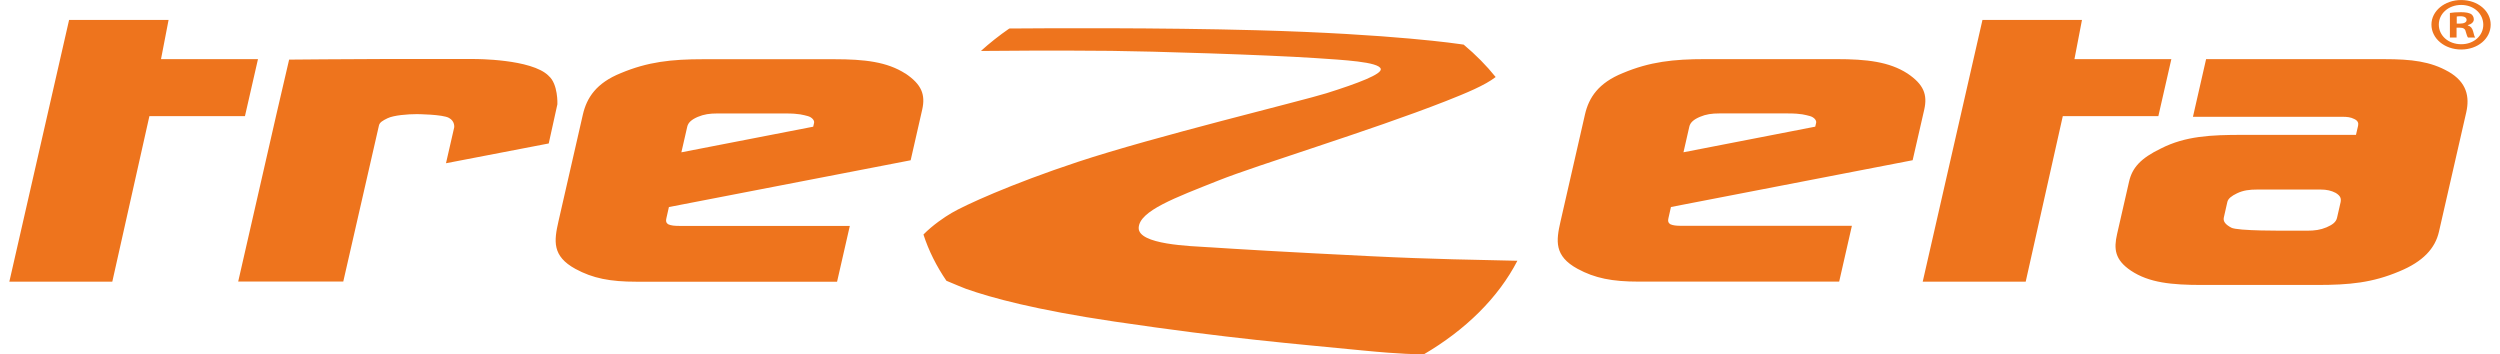
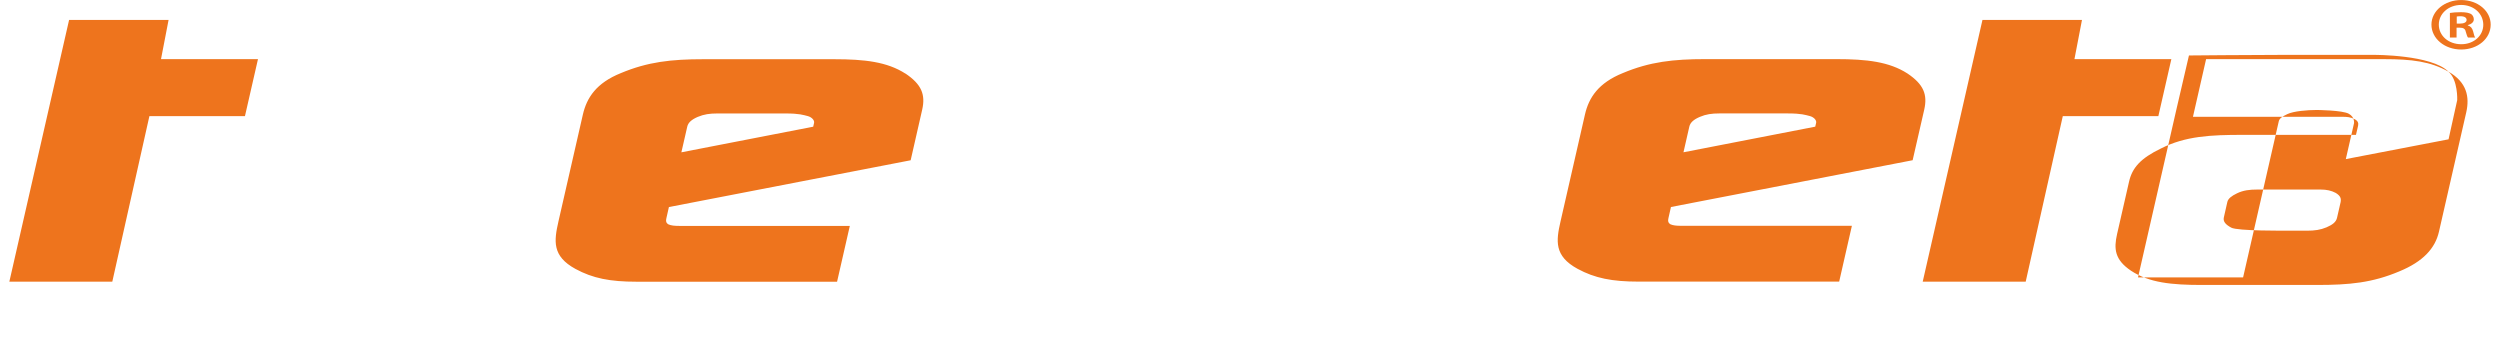
<svg xmlns="http://www.w3.org/2000/svg" xml:space="preserve" fill-rule="evenodd" clip-rule="evenodd" image-rendering="optimizeQuality" shape-rendering="geometricPrecision" text-rendering="geometricPrecision" viewBox="0 0 807.86 115.41" width="134" height="19">
  <defs>
    <style>
    .fil0 {fill:#EE741D;fill-rule:nonzero}
   </style>
  </defs>
-   <path id="Layer_x0020_1" d="M699.67 37.8h-31.11l-12.08 53.9h-33.53L642.4 6.5h32.4l-2.45 12.75h31.55l-4.23 18.55zM545.06 49.58l42.9-8.34.29-1.23c.2-.86-.71-1.84-1.99-2.21-1.49-.37-2.75-.87-7.27-.87h-22.22c-2.48 0-4.36.26-6.35 1.11-2.03.86-3.15 1.84-3.46 3.2l-1.9 8.34zm-4.9 21.49c-.22.86-.12 1.48.69 1.97.82.36 1.92.48 3.49.48h55.55l-4.14 18.17h-65.29c-8.61 0-14.24-1.1-19.89-4.17-7.66-4.18-7-9.09-5.53-15.48l7.94-34.74c1.26-5.53 4.39-10.31 12.36-13.52 8.78-3.68 16.46-4.53 26.86-4.53h42.59c9.97 0 17.25.86 23.18 4.67 5.3 3.56 6.59 6.87 5.47 11.79l-3.77 16.46-78.69 15.23-.83 3.68zM19.45 6.5 0 91.7h33.52L45.6 37.8h31.11l4.24-18.55H49.38L51.84 6.5h-32.4zm739.52 59.51c.3-1.36.05-2.21-1.55-3.2-1.4-.74-2.91-1.1-4.95-1.1H731.9c-2.5 0-4.59.24-6.62 1.23-1.79.86-2.89 1.71-3.15 2.82l-1.14 5.04c-.31 1.35.6 2.34 2.42 3.32 2 1.11 17.01.99 20.18.99h4.47c2.49 0 4.35-.25 6.37-1.1 2.01-.87 3.09-1.73 3.41-3.08l1.12-4.9zm35.13-42.7c6 3.44 6.95 8.2 5.82 13.23l-8.9 38.93c-1.24 5.4-5.16 9.7-12.91 12.89-8.77 3.7-16.2 4.42-26.84 4.42h-37.34c-9.96 0-17.27-.72-23.18-4.65-5.31-3.57-5.61-7.12-4.52-11.92l3.9-17.07c1.03-4.54 3.78-7.61 10.39-10.8 7.96-4.05 16.19-4.43 26.61-4.43h36.88l.68-2.95c.2-.86-.03-1.65-1.21-2.2-1.22-.63-2.43-.73-3.79-.73h-48.76l4.28-18.77h58.04c8.84 0 15.02.74 20.84 4.06zm-618.54 1.35c-5.55-5.52-24.06-5.44-24.06-5.44h-30.77c-9.06 0-29.64.19-29.64.19s-2.92 12.45-4.15 17.85l-12.43 54.4h34.21l11.62-50.83c.22-.99 1.27-1.6 2.79-2.33 2.03-.98 6.57-1.34 9.52-1.34 0 0 8.5.06 10.5 1.24 2.01 1.11 1.68 3.09 1.68 3.09l-2.67 11.66 33.45-6.44 2.82-12.77s.28-6.63-2.88-9.26zm215.17 55.85c-6.2-.4-23.28-.84-23.04-6.37.23-5.51 11.99-9.8 25.84-15.32 13.08-5.23 49-16.04 74.08-25.87 6.57-2.59 12.85-5.17 16.3-7.87-3.01-3.75-6.51-7.28-10.41-10.55l-1.05-.15s-21.7-3.33-66.51-4.54c-31.46-.86-68.09-.66-80.37-.56-3.31 2.28-6.4 4.73-9.25 7.31 7.42-.08 23.55-.21 42.49-.03 12.87.13 49.83 1.25 66.59 2.36 8.68.59 20.5 1.18 21.1 3.51.43 1.69-7.27 4.65-17.7 7.93-7.79 2.45-56.16 14.14-80.88 22.33-22.07 7.31-37.05 14.22-41.15 16.65-2.24 1.31-6.15 3.94-9.16 7.01 1.7 5.26 4.23 10.31 7.48 15.06 2.47 1.04 5.92 2.48 6.38 2.63 8.27 2.92 22.61 6.84 48.24 10.64 38.46 5.67 57.77 7.14 80.88 9.42 13.34 1.31 17.2 1.14 19.83 1.32 13.69-8 24.35-18.5 30.56-30.52-12.64-.31-27.23-.47-47.79-1.49-27.83-1.36-43.84-2.34-52.47-2.91zM262 40.02c.19-.86-.72-1.84-1.99-2.21-1.51-.37-2.74-.87-7.28-.87h-22.2c-2.49 0-4.36.26-6.38 1.11-2 .86-3.14 1.84-3.44 3.2l-1.91 8.34 42.92-8.34.28-1.23zm29.74-16.09c5.29 3.56 6.58 6.87 5.46 11.79l-3.75 16.46-78.71 15.23-.83 3.68c-.21.86-.12 1.48.67 1.96.83.37 1.93.5 3.53.5h55.53l-4.15 18.17H204.2c-8.61 0-14.25-1.1-19.89-4.17-7.65-4.18-6.98-9.09-5.53-15.48l7.94-34.74c1.27-5.54 4.39-10.31 12.36-13.52 8.78-3.68 16.44-4.53 26.88-4.53h42.58c9.97 0 17.25.86 23.18 4.67zM807.87 8.01c0 4.55-4.18 8.11-9.61 8.11-5.38 0-9.68-3.56-9.68-8.11 0-4.44 4.3-8 9.68-8 5.43 0 9.61 3.56 9.61 8zm-16.89 0c0 3.58 3.09 6.39 7.32 6.39 4.13 0 7.16-2.82 7.16-6.34 0-3.56-3.02-6.45-7.2-6.45-4.19 0-7.28 2.89-7.28 6.4zm5.78 4.21h-2.17v-8c.86-.15 2.06-.25 3.6-.25 1.77 0 2.59.25 3.27.58.51.33.92.98.92 1.76 0 .88-.81 1.57-1.95 1.86v.1c.93.29 1.43.88 1.72 1.95.29 1.22.46 1.71.69 2.01h-2.35c-.28-.3-.46-1.03-.75-1.95-.17-.88-.74-1.27-1.94-1.27h-1.04v3.22zm.06-4.54h1.04c1.2 0 2.17-.34 2.17-1.18 0-.73-.64-1.21-2.01-1.21-.57 0-.96.04-1.2.09v2.3z" class="fil0" />
+   <path id="Layer_x0020_1" d="M699.67 37.8h-31.11l-12.08 53.9h-33.53L642.4 6.5h32.4l-2.45 12.75h31.55l-4.23 18.55zM545.06 49.58l42.9-8.34.29-1.23c.2-.86-.71-1.84-1.99-2.21-1.49-.37-2.75-.87-7.27-.87h-22.22c-2.48 0-4.36.26-6.35 1.11-2.03.86-3.15 1.84-3.46 3.2l-1.9 8.34zm-4.9 21.49c-.22.86-.12 1.48.69 1.97.82.36 1.92.48 3.49.48h55.55l-4.14 18.17h-65.29c-8.61 0-14.24-1.1-19.89-4.17-7.66-4.18-7-9.09-5.53-15.48l7.94-34.74c1.26-5.53 4.39-10.31 12.36-13.52 8.78-3.68 16.46-4.53 26.86-4.53h42.59c9.97 0 17.25.86 23.18 4.67 5.3 3.56 6.59 6.87 5.47 11.79l-3.77 16.46-78.69 15.23-.83 3.68zM19.45 6.5 0 91.7h33.52L45.6 37.8h31.11l4.24-18.55H49.38L51.84 6.5h-32.4zm739.52 59.51c.3-1.36.05-2.21-1.55-3.2-1.4-.74-2.91-1.1-4.95-1.1H731.9c-2.5 0-4.59.24-6.62 1.23-1.79.86-2.89 1.71-3.15 2.82l-1.14 5.04c-.31 1.35.6 2.34 2.42 3.32 2 1.11 17.01.99 20.18.99h4.47c2.49 0 4.35-.25 6.37-1.1 2.01-.87 3.09-1.73 3.41-3.08l1.12-4.9zm35.13-42.7c6 3.44 6.95 8.2 5.82 13.23l-8.9 38.93c-1.24 5.4-5.16 9.7-12.91 12.89-8.77 3.7-16.2 4.42-26.84 4.42h-37.34c-9.96 0-17.27-.72-23.18-4.65-5.31-3.57-5.61-7.12-4.52-11.92l3.9-17.07c1.03-4.54 3.78-7.61 10.39-10.8 7.96-4.05 16.19-4.43 26.61-4.43h36.88l.68-2.95c.2-.86-.03-1.65-1.21-2.2-1.22-.63-2.43-.73-3.79-.73h-48.76l4.28-18.77h58.04c8.84 0 15.02.74 20.84 4.06zc-5.55-5.52-24.06-5.44-24.06-5.44h-30.77c-9.06 0-29.64.19-29.64.19s-2.92 12.45-4.15 17.85l-12.43 54.4h34.21l11.62-50.83c.22-.99 1.27-1.6 2.79-2.33 2.03-.98 6.57-1.34 9.52-1.34 0 0 8.5.06 10.5 1.24 2.01 1.11 1.68 3.09 1.68 3.09l-2.67 11.66 33.45-6.44 2.82-12.77s.28-6.63-2.88-9.26zm215.17 55.85c-6.2-.4-23.28-.84-23.04-6.37.23-5.51 11.99-9.8 25.84-15.32 13.08-5.23 49-16.04 74.08-25.87 6.57-2.59 12.85-5.17 16.3-7.87-3.01-3.75-6.51-7.28-10.41-10.55l-1.05-.15s-21.7-3.33-66.51-4.54c-31.46-.86-68.09-.66-80.37-.56-3.31 2.28-6.4 4.73-9.25 7.31 7.42-.08 23.55-.21 42.49-.03 12.87.13 49.83 1.25 66.59 2.36 8.68.59 20.5 1.18 21.1 3.51.43 1.69-7.27 4.65-17.7 7.93-7.79 2.45-56.16 14.14-80.88 22.33-22.07 7.31-37.05 14.22-41.15 16.65-2.24 1.31-6.15 3.94-9.16 7.01 1.7 5.26 4.23 10.31 7.48 15.06 2.47 1.04 5.92 2.48 6.38 2.63 8.27 2.92 22.61 6.84 48.24 10.64 38.46 5.67 57.77 7.14 80.88 9.42 13.34 1.31 17.2 1.14 19.83 1.32 13.69-8 24.35-18.5 30.56-30.52-12.64-.31-27.23-.47-47.79-1.49-27.83-1.36-43.84-2.34-52.47-2.91zM262 40.02c.19-.86-.72-1.84-1.99-2.21-1.51-.37-2.74-.87-7.28-.87h-22.2c-2.49 0-4.36.26-6.38 1.11-2 .86-3.14 1.84-3.44 3.2l-1.91 8.34 42.92-8.34.28-1.23zm29.74-16.09c5.29 3.56 6.58 6.87 5.46 11.79l-3.75 16.46-78.71 15.23-.83 3.68c-.21.86-.12 1.48.67 1.96.83.37 1.93.5 3.53.5h55.53l-4.15 18.17H204.2c-8.61 0-14.25-1.1-19.89-4.17-7.65-4.18-6.98-9.09-5.53-15.48l7.94-34.74c1.27-5.54 4.39-10.31 12.36-13.52 8.78-3.68 16.44-4.53 26.88-4.53h42.58c9.97 0 17.25.86 23.18 4.67zM807.87 8.01c0 4.55-4.18 8.11-9.61 8.11-5.38 0-9.68-3.56-9.68-8.11 0-4.44 4.3-8 9.68-8 5.43 0 9.61 3.56 9.61 8zm-16.89 0c0 3.58 3.09 6.39 7.32 6.39 4.13 0 7.16-2.82 7.16-6.34 0-3.56-3.02-6.45-7.2-6.45-4.19 0-7.28 2.89-7.28 6.4zm5.78 4.21h-2.17v-8c.86-.15 2.06-.25 3.6-.25 1.77 0 2.59.25 3.27.58.51.33.92.98.92 1.76 0 .88-.81 1.57-1.95 1.86v.1c.93.29 1.43.88 1.72 1.95.29 1.22.46 1.71.69 2.01h-2.35c-.28-.3-.46-1.03-.75-1.95-.17-.88-.74-1.27-1.94-1.27h-1.04v3.22zm.06-4.54h1.04c1.2 0 2.17-.34 2.17-1.18 0-.73-.64-1.21-2.01-1.21-.57 0-.96.04-1.2.09v2.3z" class="fil0" />
</svg>